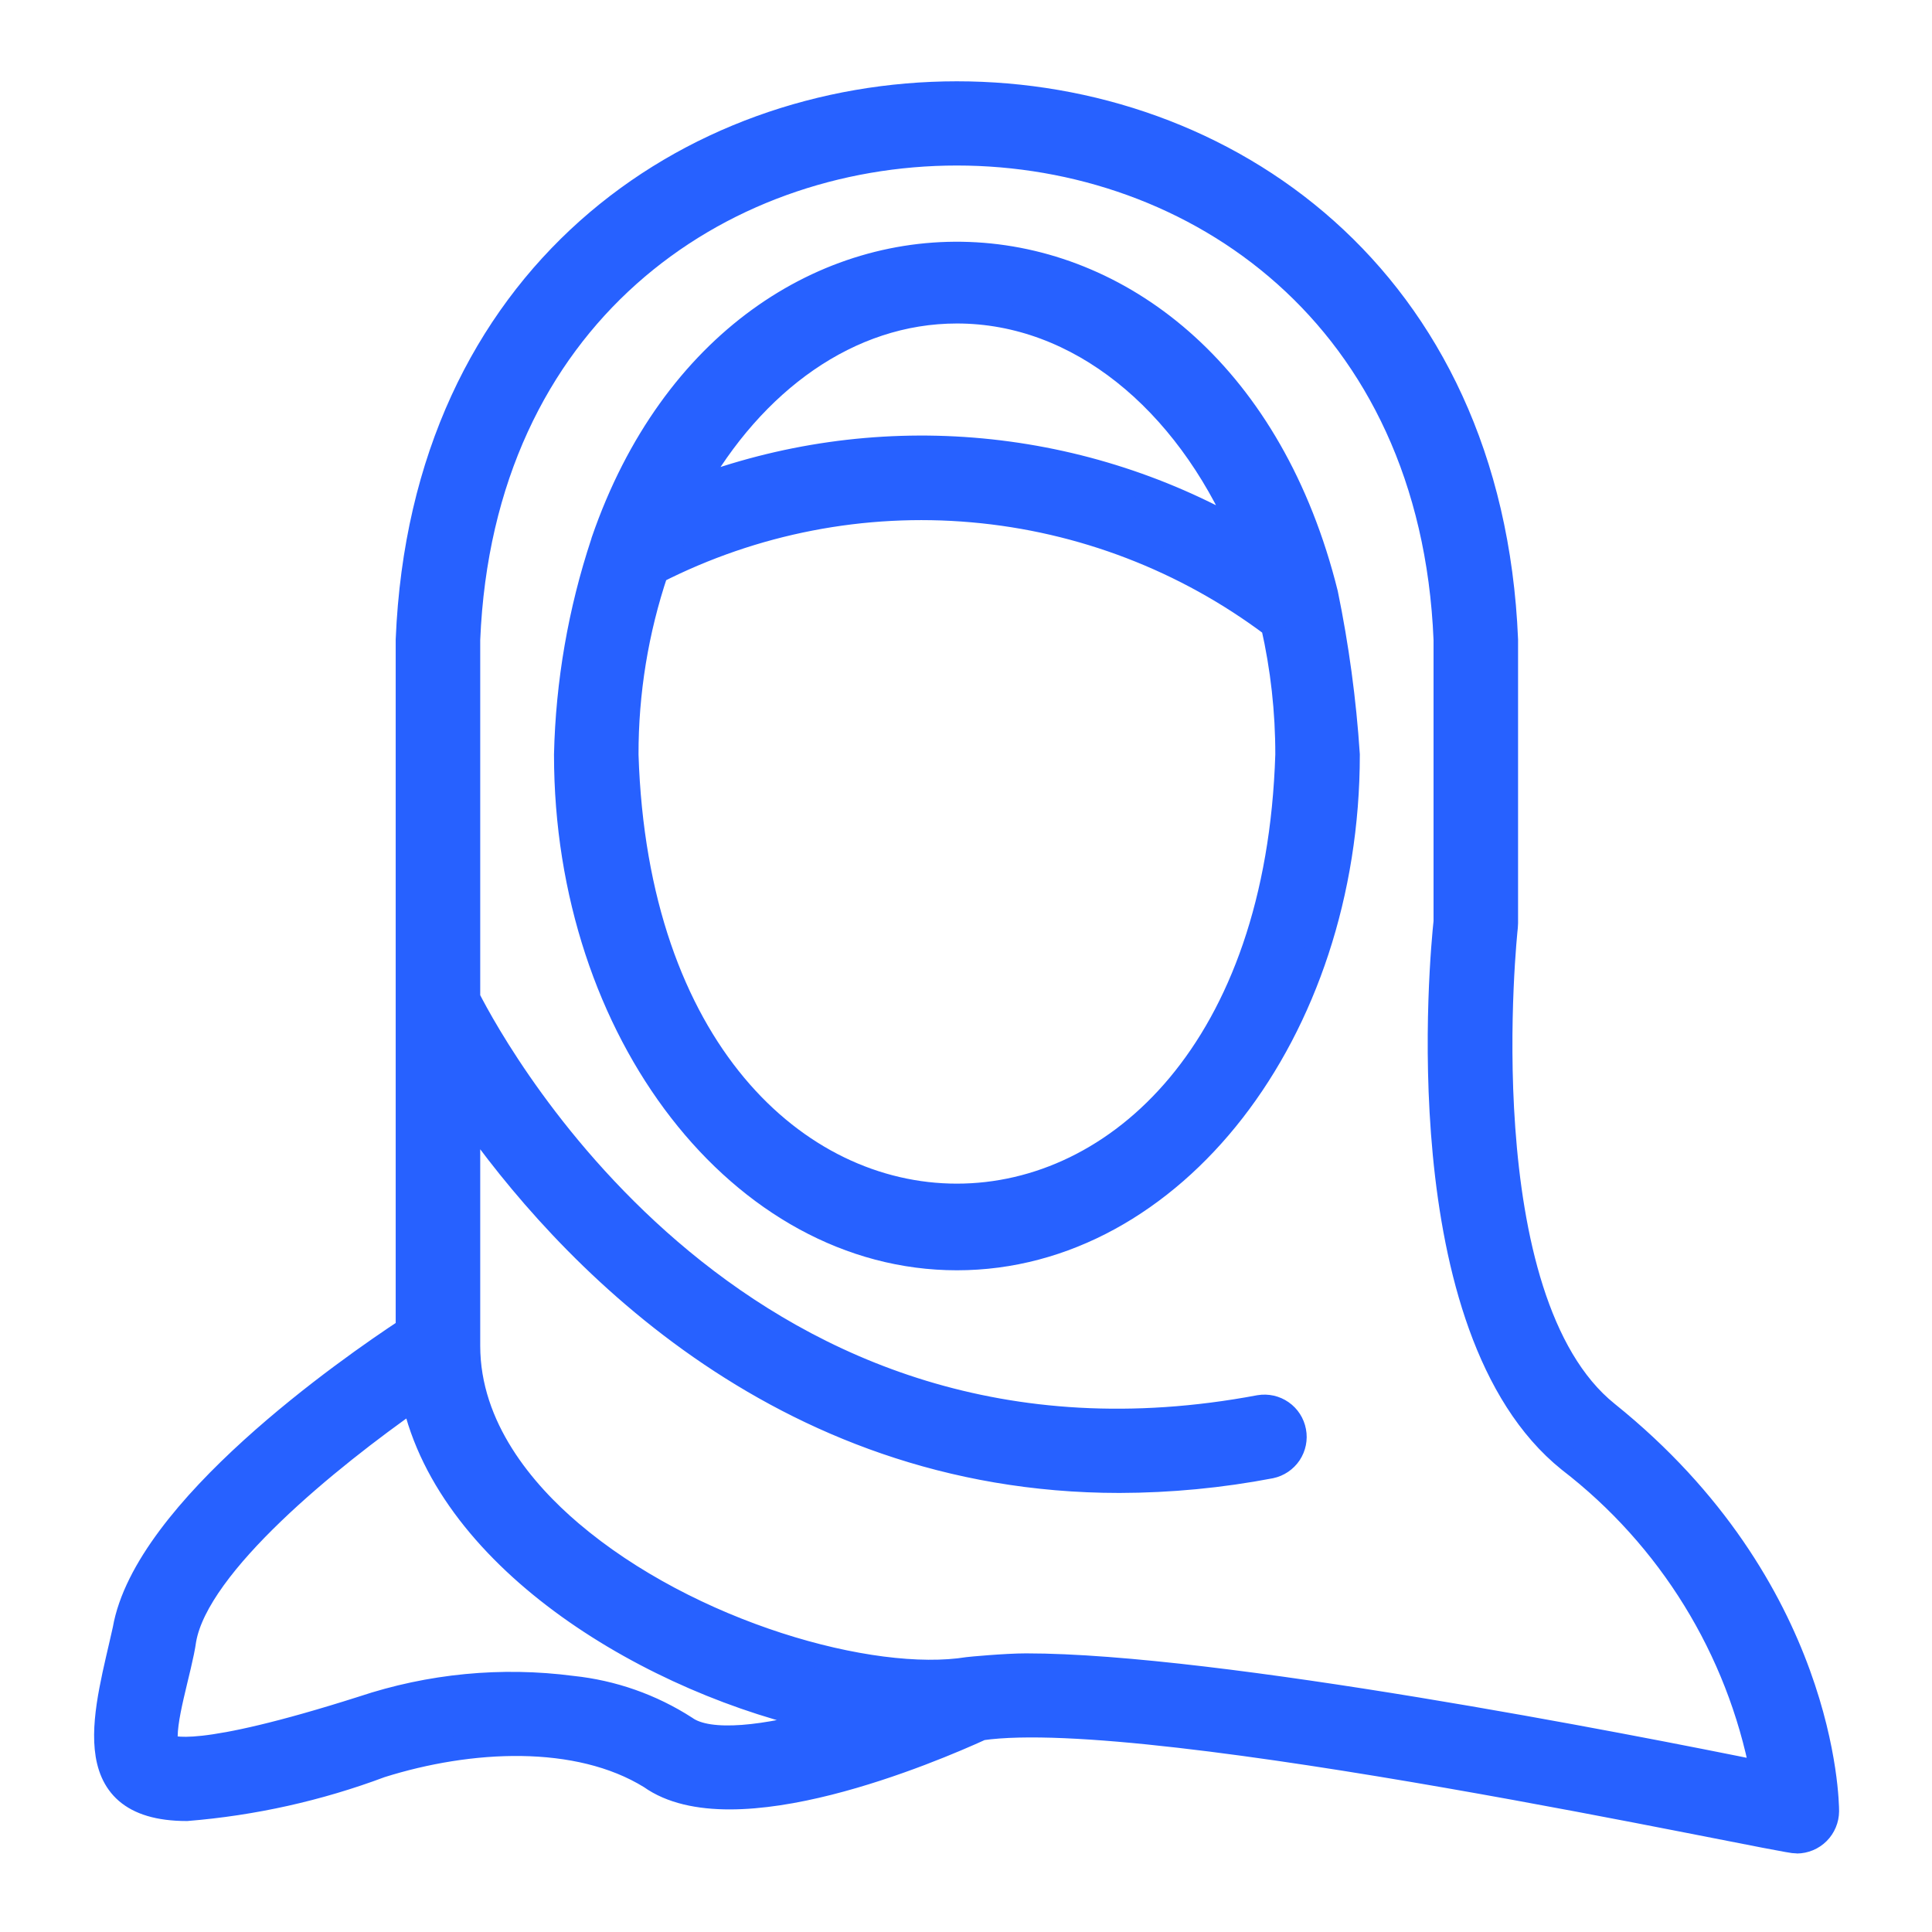
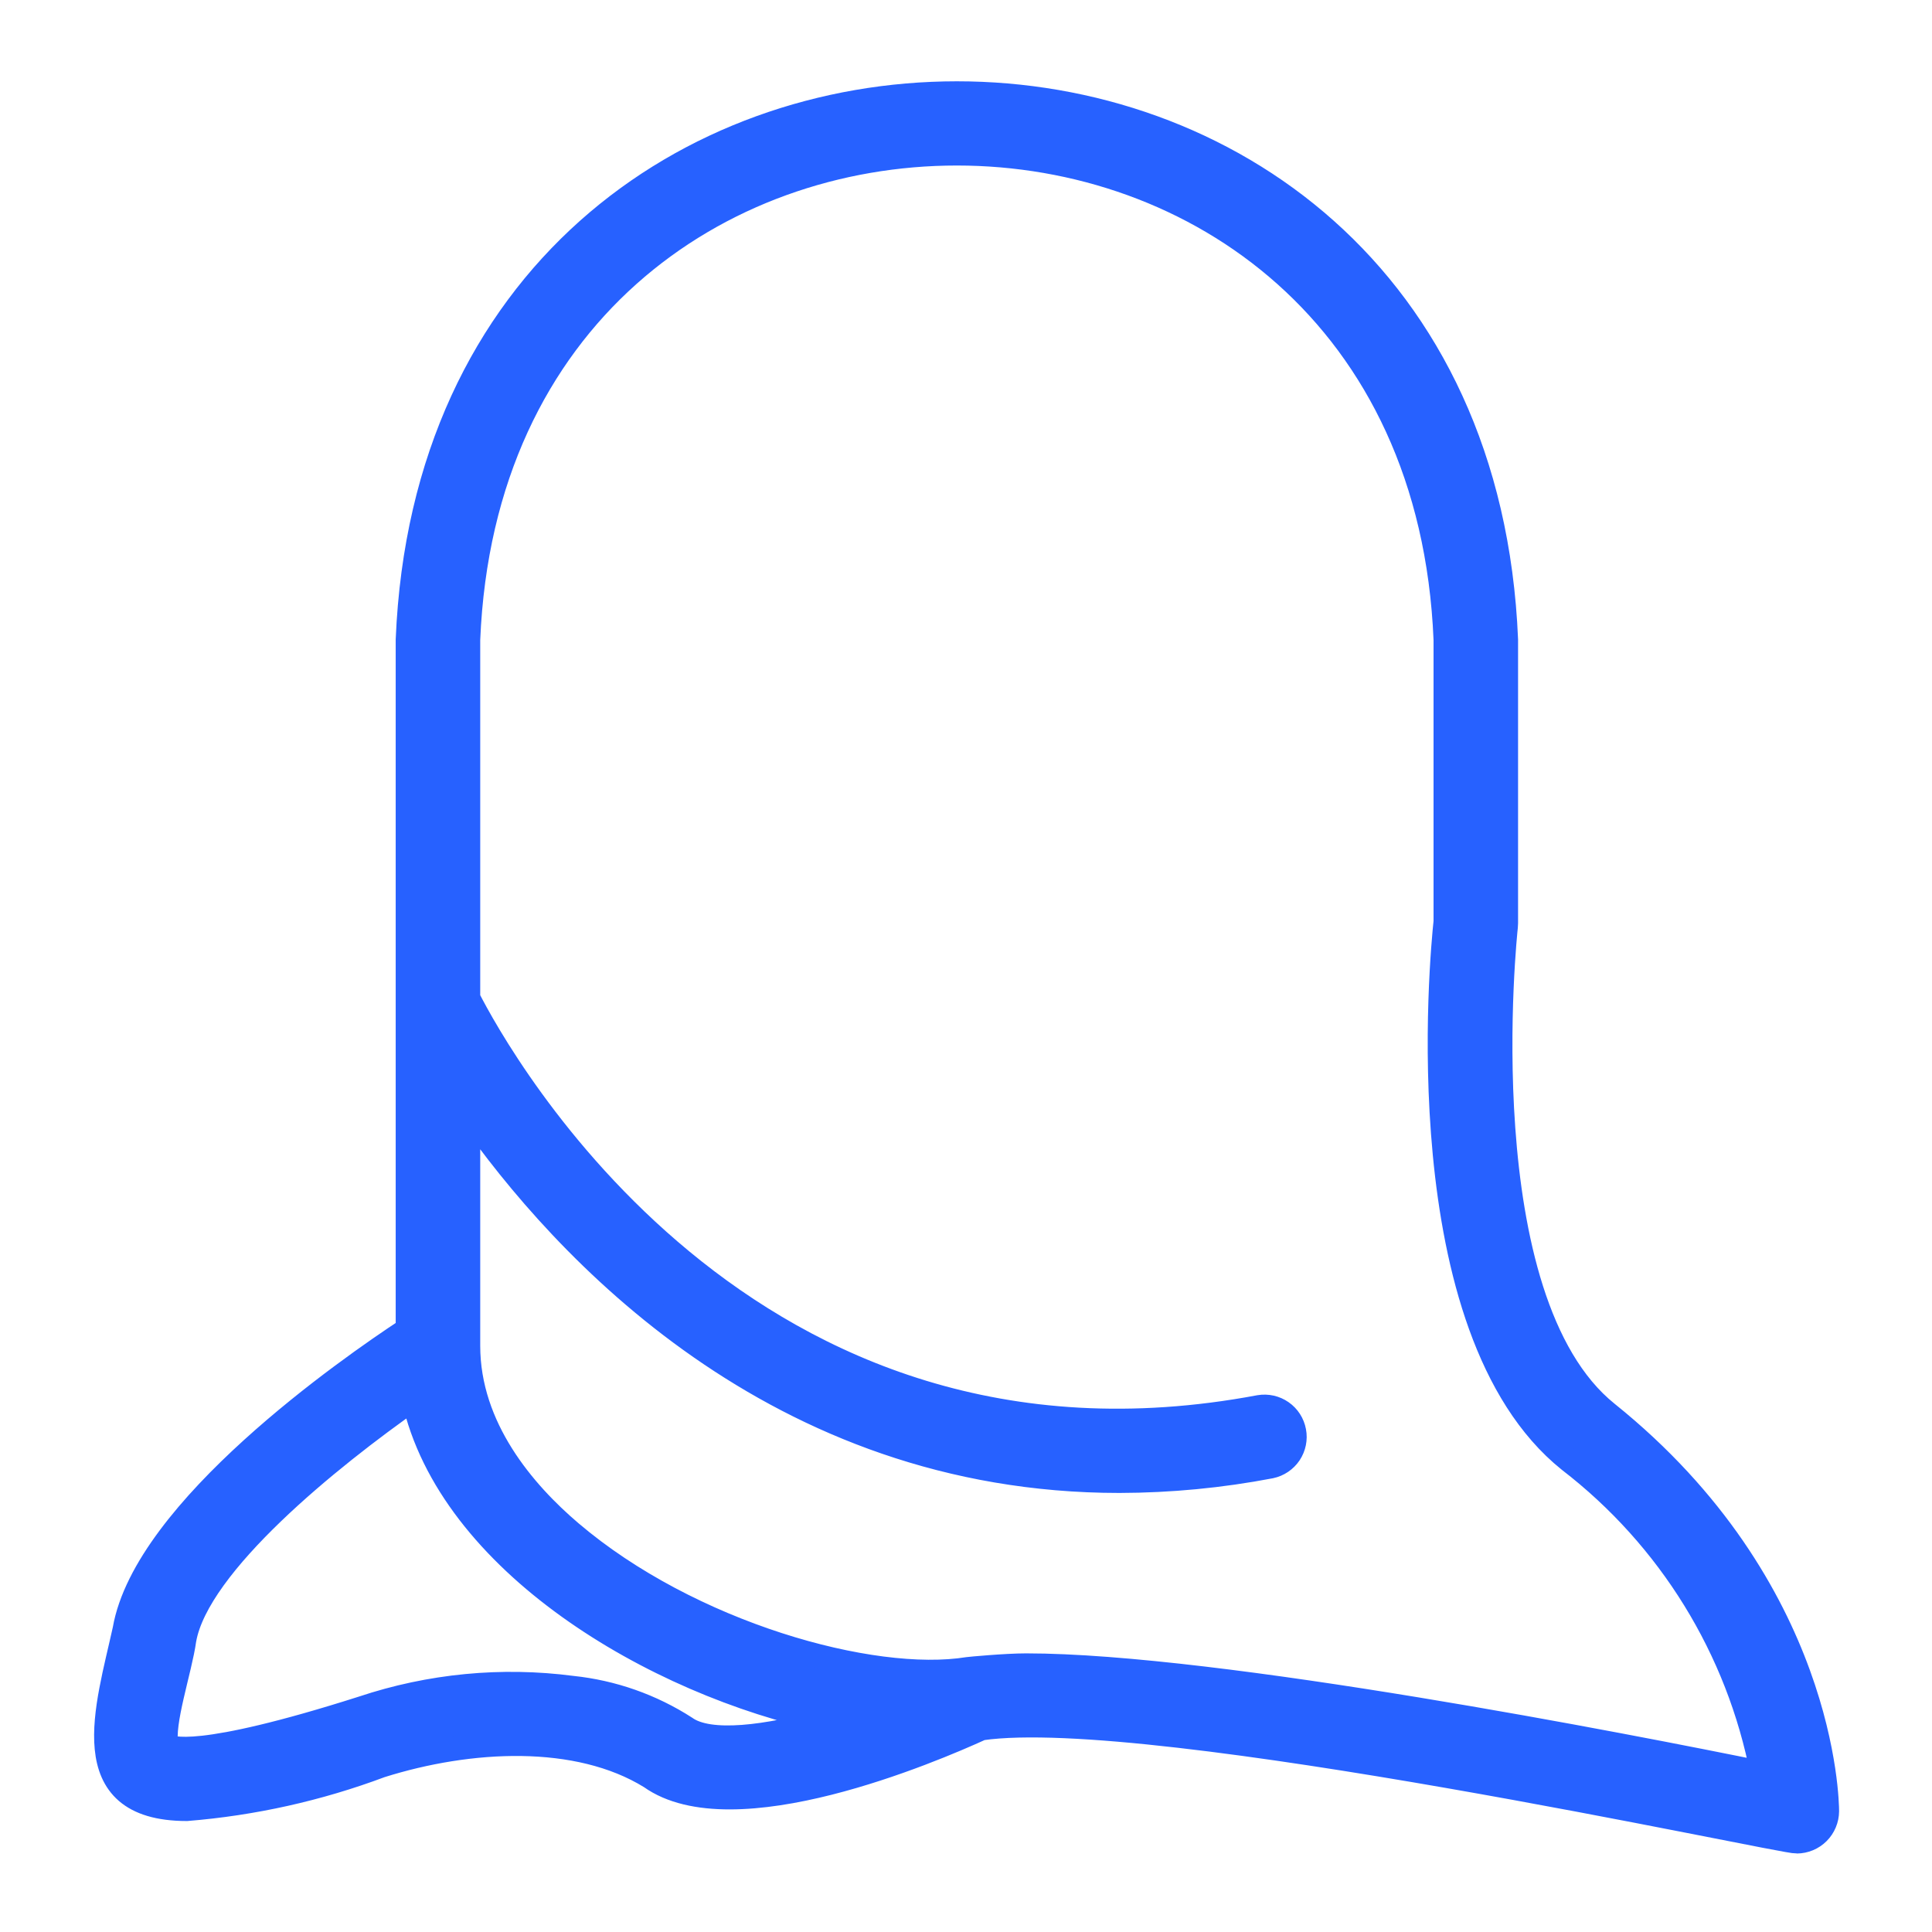
<svg xmlns="http://www.w3.org/2000/svg" width="32" height="32" viewBox="0 0 32 32" fill="none">
  <path d="M26.618 23.407C24.275 21.524 24.934 15.409 24.941 15.347C24.943 15.329 24.944 15.31 24.944 15.291V10.595C24.444 -1.472 7.252 -1.467 6.754 10.595V22.02C5.773 22.665 2.411 25.006 2.065 26.99C1.783 28.275 1.213 29.96 3.093 29.962C4.192 29.873 5.274 29.632 6.307 29.245C7.78 28.781 9.567 28.687 10.774 29.432C12.14 30.407 15.442 28.997 16.254 28.626C19.082 28.218 29.527 30.518 29.761 30.5C29.893 30.499 30.02 30.446 30.113 30.353C30.207 30.259 30.26 30.132 30.261 30C30.261 29.85 30.219 26.301 26.618 23.407ZM11.355 28.618C10.789 28.253 10.145 28.027 9.476 27.957C8.308 27.804 7.121 27.919 6.004 28.292C3.253 29.168 2.814 28.958 2.757 28.911C2.674 28.55 2.983 27.655 3.051 27.161C3.269 25.905 5.471 24.13 6.851 23.164C7.447 25.868 10.82 27.886 13.71 28.496C12.697 28.779 11.75 28.901 11.355 28.618ZM16.996 27.585C16.657 27.585 16.054 27.642 16.036 27.645C14.441 27.904 11.415 27.054 9.451 25.381C8.677 24.722 7.754 23.651 7.754 22.291V18.421C9.32 20.661 12.847 24.528 18.541 24.528C19.382 24.526 20.22 24.446 21.046 24.288C21.174 24.261 21.286 24.185 21.359 24.077C21.431 23.968 21.459 23.835 21.434 23.707C21.41 23.578 21.337 23.464 21.229 23.389C21.122 23.314 20.99 23.285 20.861 23.306C12.331 24.91 8.251 17.507 7.754 16.532V10.595C8.199 -0.146 23.502 -0.14 23.944 10.595V15.264C23.886 15.805 23.284 22.012 25.992 24.187C27.655 25.467 28.793 27.311 29.19 29.371C27 28.925 20.162 27.585 16.996 27.585Z" fill="#2761FF" stroke="#2761FF" stroke-width="0.4" />
-   <path d="M21.962 9.831C20.169 2.633 12.28 2.339 9.993 8.957C9.99 8.968 9.985 8.979 9.983 8.991C9.608 10.124 9.403 11.306 9.376 12.499C9.376 17.098 12.28 20.84 15.85 20.84C19.419 20.84 22.323 17.098 22.323 12.499C22.264 11.603 22.143 10.711 21.962 9.831ZM15.85 5.158C17.872 5.158 19.637 6.64 20.585 8.834C19.215 8.047 17.686 7.574 16.111 7.448C14.535 7.322 12.951 7.548 11.473 8.108C12.473 6.321 14.06 5.158 15.85 5.158ZM10.376 12.5C10.374 11.469 10.541 10.445 10.87 9.468C12.486 8.646 14.3 8.293 16.106 8.452C17.912 8.61 19.637 9.272 21.085 10.362C21.244 11.064 21.324 11.78 21.323 12.499C21.017 22.239 10.682 22.241 10.376 12.5Z" fill="#2761FF" stroke="#2761FF" stroke-width="0.4" />
</svg>